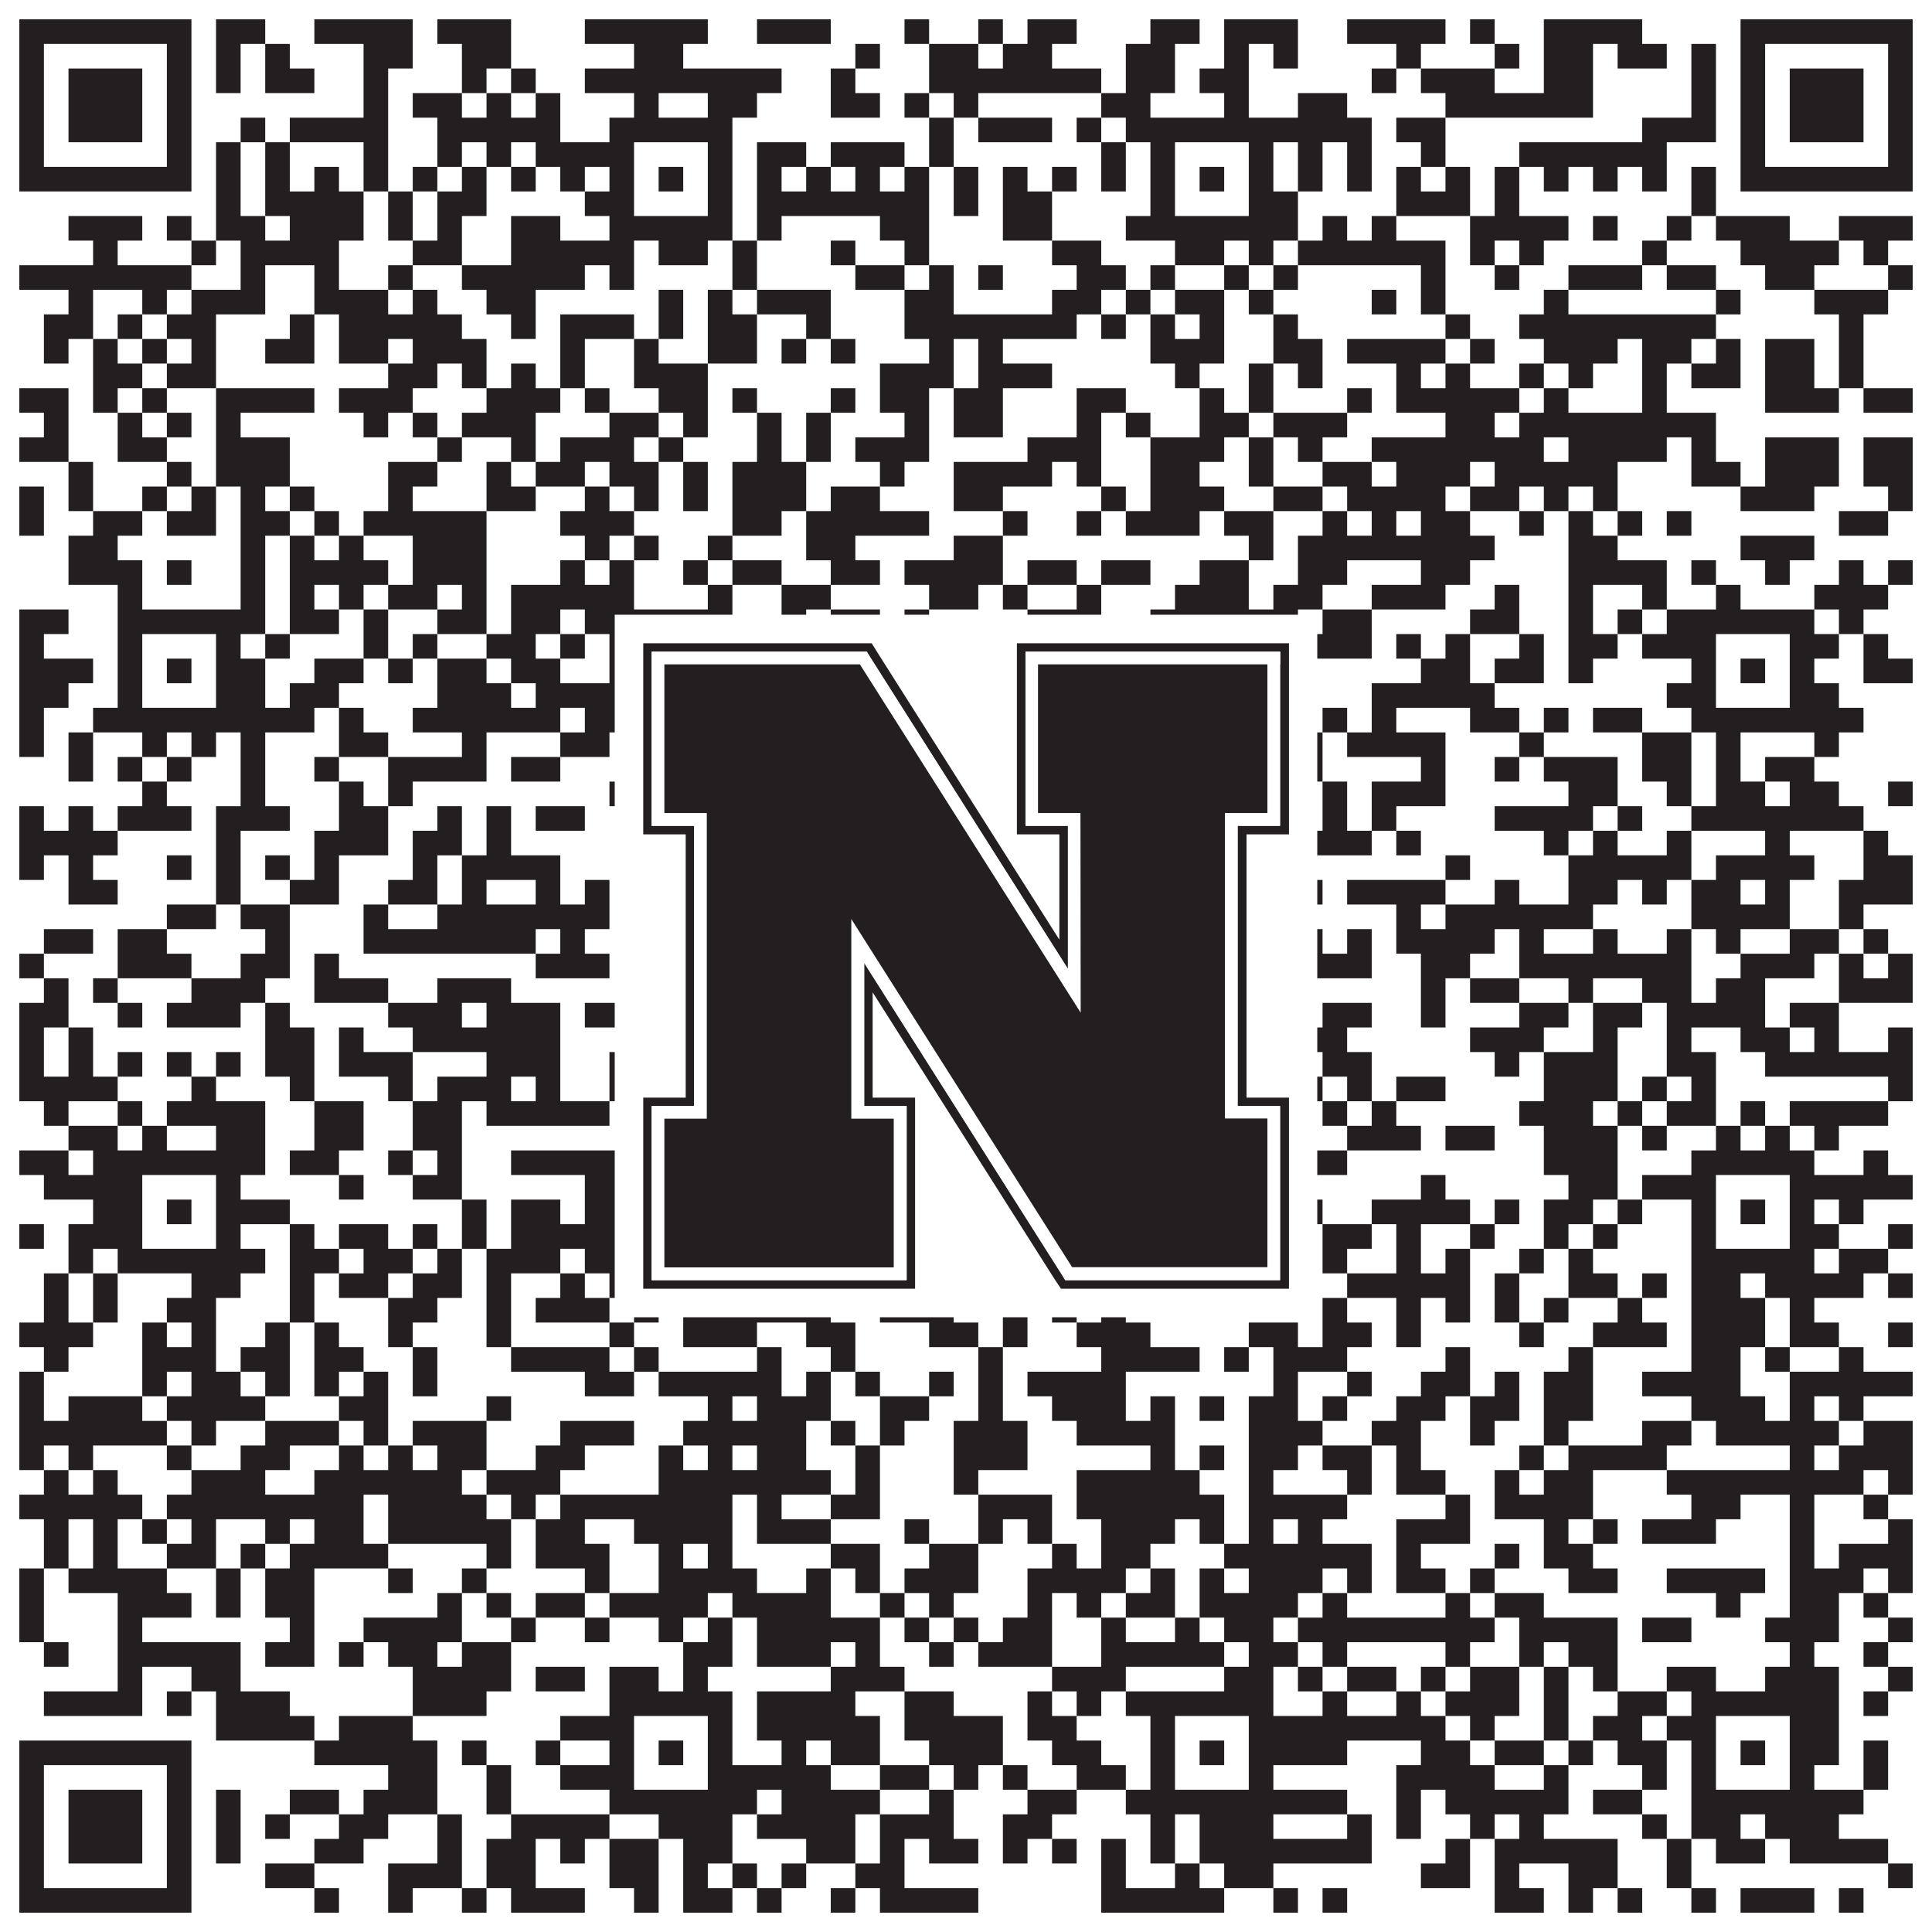
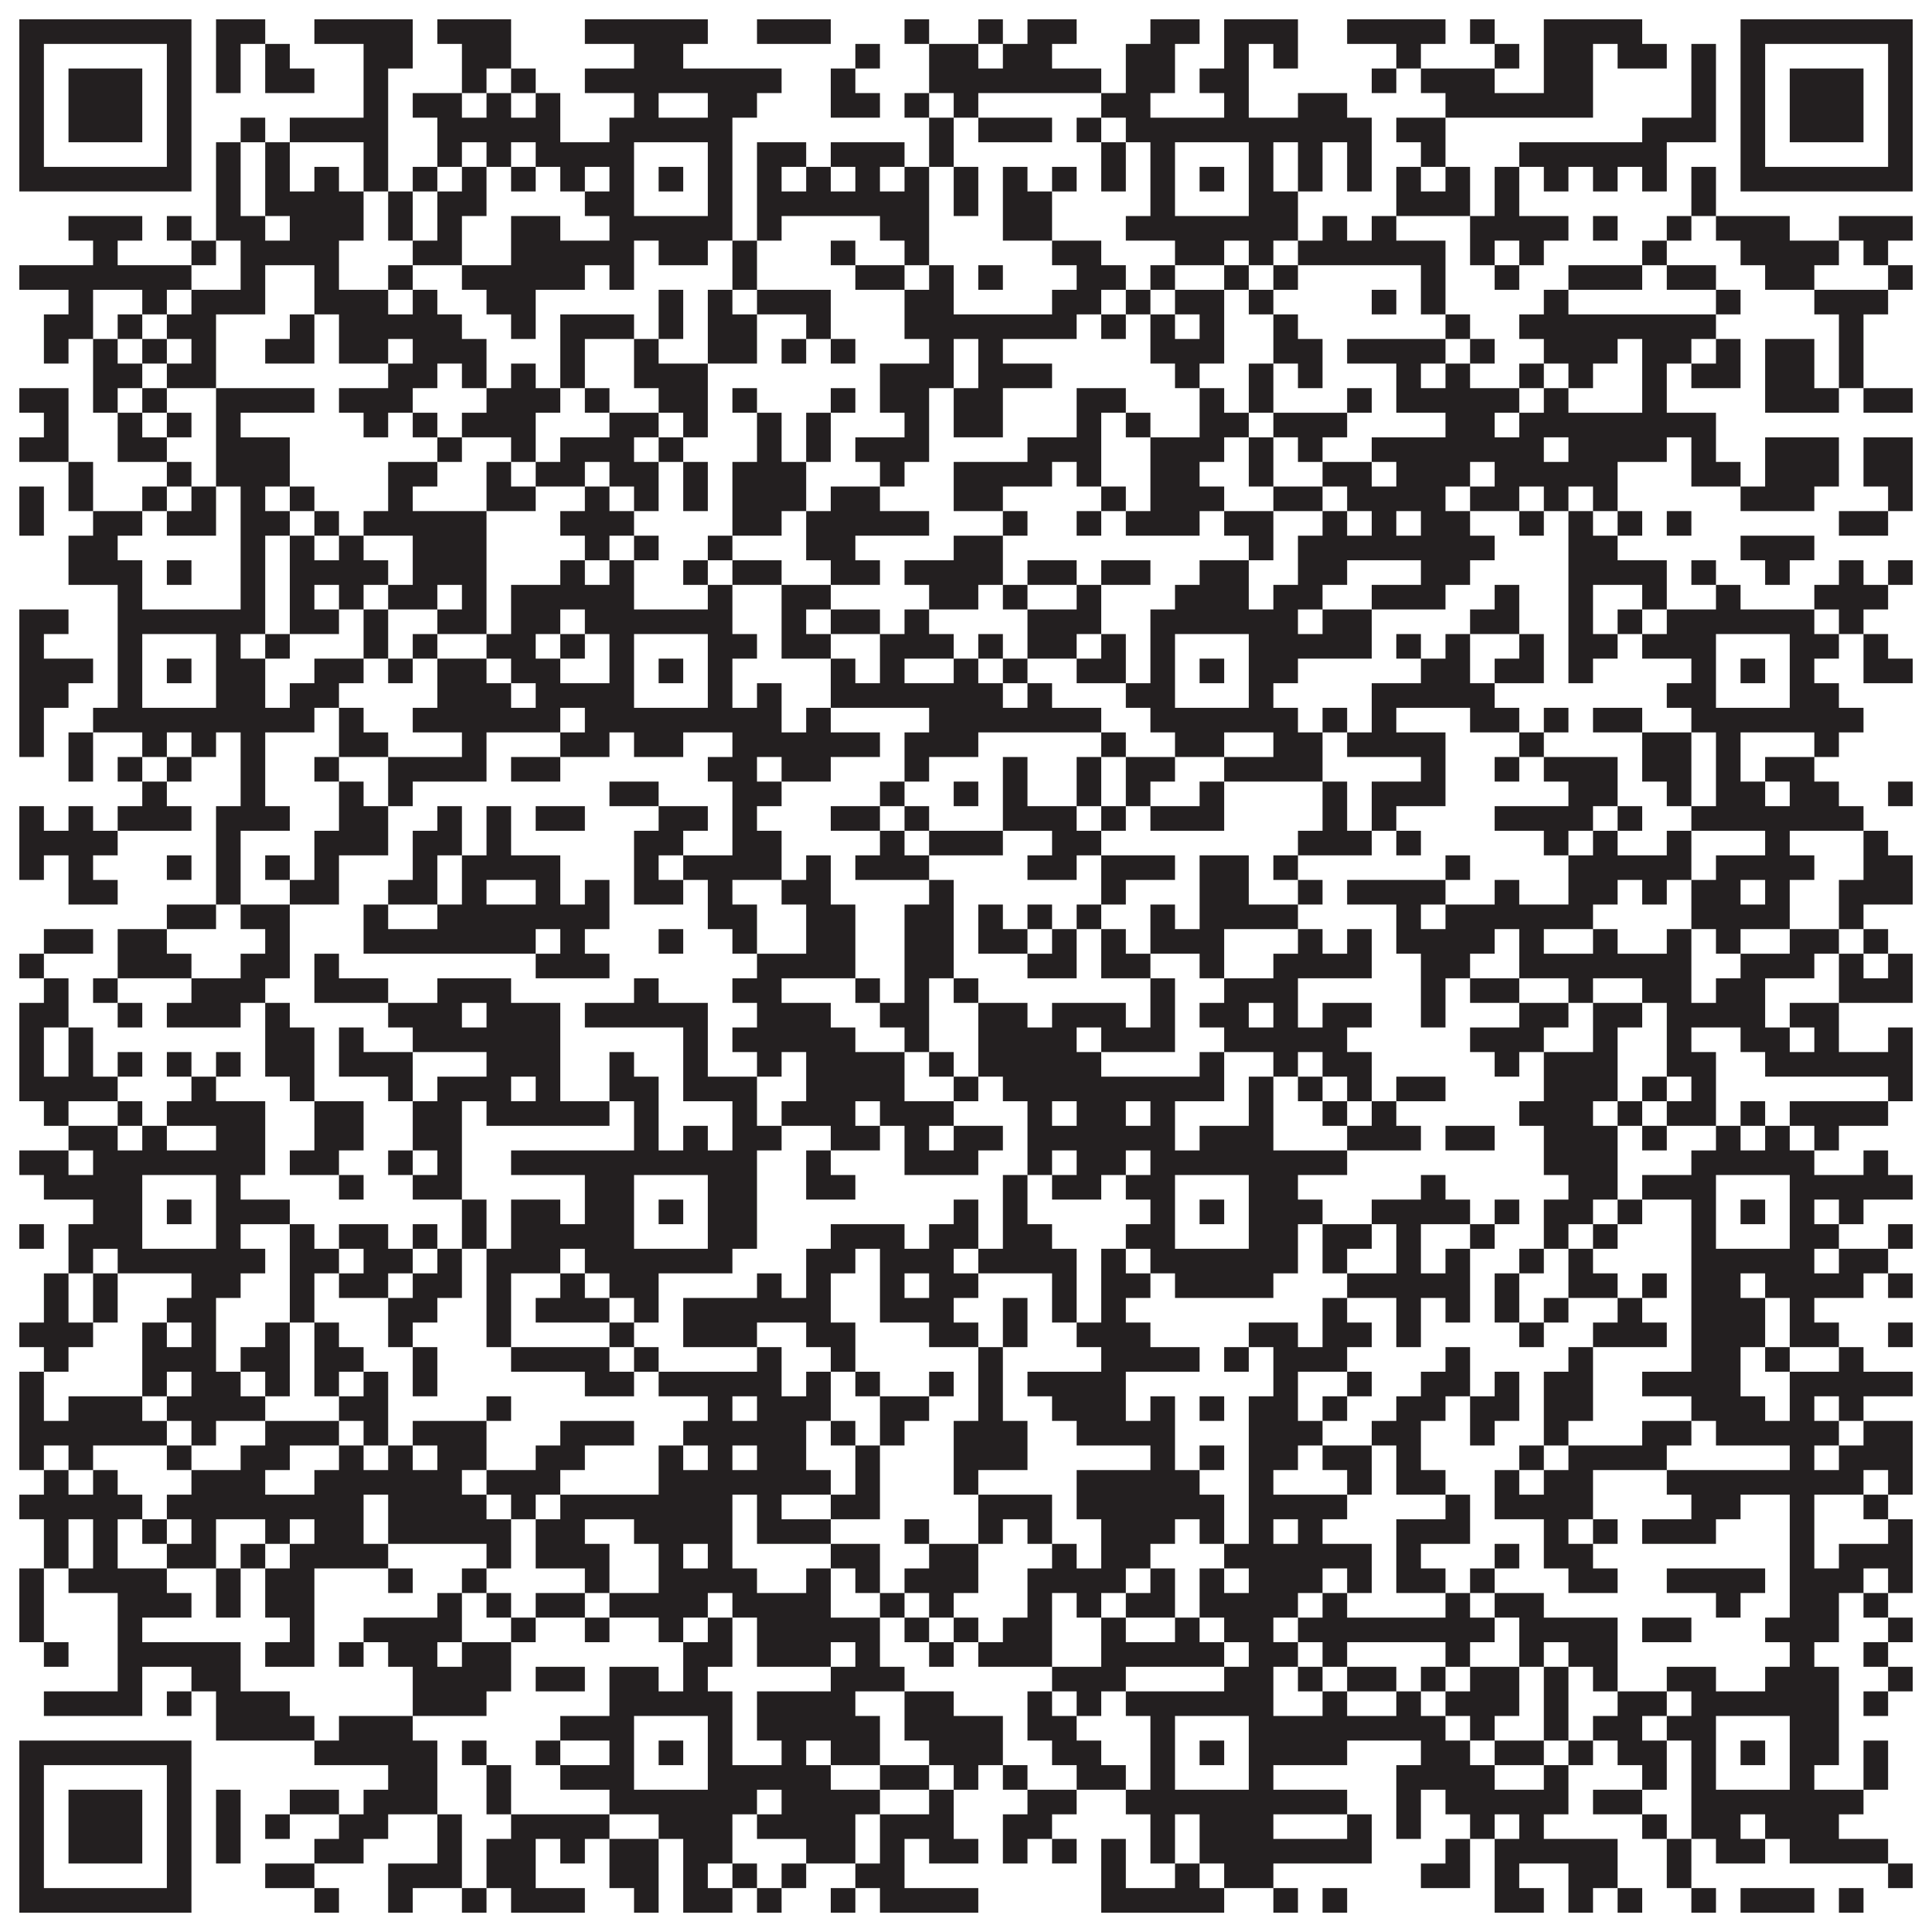
<svg xmlns="http://www.w3.org/2000/svg" version="1.1" width="1100px" height="1100px" viewBox="0 0 1100 1100">
-   <rect x="0" y="0" width="1100" height="1100" fill="#ffffff" fill-opacity="1" />
  <path fill="#231f20" fill-opacity="1" d="M11,11L109,11L109,25L11,25ZM123,11L151,11L151,25L123,25ZM179,11L235,11L235,25L179,25ZM249,11L291,11L291,25L249,25ZM333,11L403,11L403,25L333,25ZM431,11L473,11L473,25L431,25ZM515,11L529,11L529,25L515,25ZM557,11L571,11L571,25L557,25ZM585,11L613,11L613,25L585,25ZM655,11L683,11L683,25L655,25ZM697,11L739,11L739,25L697,25ZM767,11L823,11L823,25L767,25ZM837,11L851,11L851,25L837,25ZM879,11L935,11L935,25L879,25ZM991,11L1089,11L1089,25L991,25ZM11,25L25,25L25,39L11,39ZM95,25L109,25L109,39L95,39ZM123,25L137,25L137,39L123,39ZM151,25L165,25L165,39L151,39ZM207,25L235,25L235,39L207,39ZM263,25L291,25L291,39L263,39ZM361,25L389,25L389,39L361,39ZM487,25L501,25L501,39L487,39ZM529,25L557,25L557,39L529,39ZM571,25L599,25L599,39L571,39ZM641,25L669,25L669,39L641,39ZM697,25L711,25L711,39L697,39ZM725,25L739,25L739,39L725,39ZM795,25L809,25L809,39L795,39ZM851,25L865,25L865,39L851,39ZM879,25L907,25L907,39L879,39ZM921,25L949,25L949,39L921,39ZM963,25L977,25L977,39L963,39ZM991,25L1005,25L1005,39L991,39ZM1075,25L1089,25L1089,39L1075,39ZM11,39L25,39L25,53L11,53ZM39,39L81,39L81,53L39,53ZM95,39L109,39L109,53L95,53ZM123,39L137,39L137,53L123,53ZM151,39L179,39L179,53L151,53ZM207,39L221,39L221,53L207,53ZM263,39L277,39L277,53L263,53ZM291,39L305,39L305,53L291,53ZM333,39L445,39L445,53L333,53ZM473,39L487,39L487,53L473,53ZM529,39L627,39L627,53L529,53ZM641,39L669,39L669,53L641,53ZM683,39L711,39L711,53L683,53ZM781,39L795,39L795,53L781,53ZM809,39L851,39L851,53L809,53ZM879,39L907,39L907,53L879,53ZM963,39L977,39L977,53L963,53ZM991,39L1005,39L1005,53L991,53ZM1019,39L1061,39L1061,53L1019,53ZM1075,39L1089,39L1089,53L1075,53ZM11,53L25,53L25,67L11,67ZM39,53L81,53L81,67L39,67ZM95,53L109,53L109,67L95,67ZM207,53L221,53L221,67L207,67ZM235,53L263,53L263,67L235,67ZM277,53L291,53L291,67L277,67ZM305,53L319,53L319,67L305,67ZM361,53L375,53L375,67L361,67ZM403,53L431,53L431,67L403,67ZM473,53L501,53L501,67L473,67ZM515,53L529,53L529,67L515,67ZM543,53L557,53L557,67L543,67ZM627,53L655,53L655,67L627,67ZM697,53L711,53L711,67L697,67ZM739,53L767,53L767,67L739,67ZM823,53L907,53L907,67L823,67ZM963,53L977,53L977,67L963,67ZM991,53L1005,53L1005,67L991,67ZM1019,53L1061,53L1061,67L1019,67ZM1075,53L1089,53L1089,67L1075,67ZM11,67L25,67L25,81L11,81ZM39,67L81,67L81,81L39,81ZM95,67L109,67L109,81L95,81ZM137,67L151,67L151,81L137,81ZM165,67L221,67L221,81L165,81ZM249,67L319,67L319,81L249,81ZM347,67L417,67L417,81L347,81ZM529,67L543,67L543,81L529,81ZM557,67L599,67L599,81L557,81ZM613,67L627,67L627,81L613,81ZM641,67L781,67L781,81L641,81ZM795,67L823,67L823,81L795,81ZM935,67L977,67L977,81L935,81ZM991,67L1005,67L1005,81L991,81ZM1019,67L1061,67L1061,81L1019,81ZM1075,67L1089,67L1089,81L1075,81ZM11,81L25,81L25,95L11,95ZM95,81L109,81L109,95L95,95ZM123,81L137,81L137,95L123,95ZM151,81L165,81L165,95L151,95ZM207,81L221,81L221,95L207,95ZM249,81L263,81L263,95L249,95ZM277,81L291,81L291,95L277,95ZM305,81L361,81L361,95L305,95ZM403,81L417,81L417,95L403,95ZM431,81L459,81L459,95L431,95ZM473,81L515,81L515,95L473,95ZM529,81L543,81L543,95L529,95ZM627,81L641,81L641,95L627,95ZM655,81L669,81L669,95L655,95ZM711,81L725,81L725,95L711,95ZM739,81L753,81L753,95L739,95ZM767,81L781,81L781,95L767,95ZM809,81L823,81L823,95L809,95ZM865,81L949,81L949,95L865,95ZM991,81L1005,81L1005,95L991,95ZM1075,81L1089,81L1089,95L1075,95ZM11,95L109,95L109,109L11,109ZM123,95L137,95L137,109L123,109ZM151,95L165,95L165,109L151,109ZM179,95L193,95L193,109L179,109ZM207,95L221,95L221,109L207,109ZM235,95L249,95L249,109L235,109ZM263,95L277,95L277,109L263,109ZM291,95L305,95L305,109L291,109ZM319,95L333,95L333,109L319,109ZM347,95L361,95L361,109L347,109ZM375,95L389,95L389,109L375,109ZM403,95L417,95L417,109L403,109ZM431,95L445,95L445,109L431,109ZM459,95L473,95L473,109L459,109ZM487,95L501,95L501,109L487,109ZM515,95L529,95L529,109L515,109ZM543,95L557,95L557,109L543,109ZM571,95L585,95L585,109L571,109ZM599,95L613,95L613,109L599,109ZM627,95L641,95L641,109L627,109ZM655,95L669,95L669,109L655,109ZM683,95L697,95L697,109L683,109ZM711,95L725,95L725,109L711,109ZM739,95L753,95L753,109L739,109ZM767,95L781,95L781,109L767,109ZM795,95L809,95L809,109L795,109ZM823,95L837,95L837,109L823,109ZM851,95L865,95L865,109L851,109ZM879,95L893,95L893,109L879,109ZM907,95L921,95L921,109L907,109ZM935,95L949,95L949,109L935,109ZM963,95L977,95L977,109L963,109ZM991,95L1089,95L1089,109L991,109ZM123,109L137,109L137,123L123,123ZM151,109L207,109L207,123L151,123ZM221,109L235,109L235,123L221,123ZM249,109L277,109L277,123L249,123ZM333,109L361,109L361,123L333,123ZM403,109L417,109L417,123L403,123ZM431,109L529,109L529,123L431,123ZM543,109L557,109L557,123L543,123ZM571,109L599,109L599,123L571,123ZM655,109L669,109L669,123L655,123ZM711,109L739,109L739,123L711,123ZM795,109L837,109L837,123L795,123ZM851,109L865,109L865,123L851,123ZM963,109L977,109L977,123L963,123ZM39,123L81,123L81,137L39,137ZM95,123L109,123L109,137L95,137ZM123,123L151,123L151,137L123,137ZM165,123L207,123L207,137L165,137ZM221,123L235,123L235,137L221,137ZM249,123L263,123L263,137L249,137ZM291,123L319,123L319,137L291,137ZM347,123L417,123L417,137L347,137ZM431,123L445,123L445,137L431,137ZM501,123L529,123L529,137L501,137ZM571,123L599,123L599,137L571,137ZM641,123L739,123L739,137L641,137ZM753,123L767,123L767,137L753,137ZM781,123L795,123L795,137L781,137ZM837,123L893,123L893,137L837,137ZM907,123L921,123L921,137L907,137ZM949,123L963,123L963,137L949,137ZM977,123L1019,123L1019,137L977,137ZM1047,123L1089,123L1089,137L1047,137ZM53,137L67,137L67,151L53,151ZM109,137L123,137L123,151L109,151ZM137,137L193,137L193,151L137,151ZM235,137L263,137L263,151L235,151ZM291,137L361,137L361,151L291,151ZM375,137L403,137L403,151L375,151ZM417,137L431,137L431,151L417,151ZM473,137L487,137L487,151L473,151ZM515,137L529,137L529,151L515,151ZM599,137L627,137L627,151L599,151ZM669,137L697,137L697,151L669,151ZM711,137L725,137L725,151L711,151ZM739,137L823,137L823,151L739,151ZM837,137L851,137L851,151L837,151ZM865,137L879,137L879,151L865,151ZM935,137L949,137L949,151L935,151ZM991,137L1047,137L1047,151L991,151ZM1061,137L1075,137L1075,151L1061,151ZM11,151L109,151L109,165L11,165ZM137,151L151,151L151,165L137,165ZM179,151L193,151L193,165L179,165ZM221,151L235,151L235,165L221,165ZM263,151L333,151L333,165L263,165ZM347,151L361,151L361,165L347,165ZM417,151L431,151L431,165L417,165ZM487,151L515,151L515,165L487,165ZM529,151L543,151L543,165L529,165ZM557,151L571,151L571,165L557,165ZM613,151L641,151L641,165L613,165ZM655,151L669,151L669,165L655,165ZM697,151L711,151L711,165L697,165ZM725,151L739,151L739,165L725,165ZM809,151L823,151L823,165L809,165ZM851,151L865,151L865,165L851,165ZM893,151L935,151L935,165L893,165ZM949,151L977,151L977,165L949,165ZM1005,151L1033,151L1033,165L1005,165ZM1075,151L1089,151L1089,165L1075,165ZM39,165L53,165L53,179L39,179ZM81,165L95,165L95,179L81,179ZM109,165L151,165L151,179L109,179ZM179,165L221,165L221,179L179,179ZM235,165L249,165L249,179L235,179ZM277,165L305,165L305,179L277,179ZM375,165L389,165L389,179L375,179ZM403,165L417,165L417,179L403,179ZM431,165L473,165L473,179L431,179ZM515,165L543,165L543,179L515,179ZM599,165L627,165L627,179L599,179ZM641,165L655,165L655,179L641,179ZM669,165L697,165L697,179L669,179ZM711,165L725,165L725,179L711,179ZM781,165L795,165L795,179L781,179ZM809,165L823,165L823,179L809,179ZM879,165L893,165L893,179L879,179ZM977,165L991,165L991,179L977,179ZM1033,165L1075,165L1075,179L1033,179ZM25,179L53,179L53,193L25,193ZM67,179L81,179L81,193L67,193ZM95,179L123,179L123,193L95,193ZM165,179L179,179L179,193L165,193ZM193,179L263,179L263,193L193,193ZM291,179L305,179L305,193L291,193ZM319,179L361,179L361,193L319,193ZM375,179L389,179L389,193L375,193ZM403,179L431,179L431,193L403,193ZM459,179L473,179L473,193L459,193ZM515,179L613,179L613,193L515,193ZM627,179L641,179L641,193L627,193ZM655,179L669,179L669,193L655,193ZM683,179L697,179L697,193L683,193ZM725,179L739,179L739,193L725,193ZM823,179L837,179L837,193L823,193ZM865,179L977,179L977,193L865,193ZM1047,179L1061,179L1061,193L1047,193ZM25,193L39,193L39,207L25,207ZM53,193L67,193L67,207L53,207ZM81,193L95,193L95,207L81,207ZM109,193L123,193L123,207L109,207ZM151,193L179,193L179,207L151,207ZM193,193L221,193L221,207L193,207ZM235,193L277,193L277,207L235,207ZM319,193L333,193L333,207L319,207ZM361,193L375,193L375,207L361,207ZM403,193L431,193L431,207L403,207ZM445,193L459,193L459,207L445,207ZM473,193L487,193L487,207L473,207ZM529,193L543,193L543,207L529,207ZM557,193L571,193L571,207L557,207ZM655,193L697,193L697,207L655,207ZM725,193L753,193L753,207L725,207ZM767,193L823,193L823,207L767,207ZM837,193L851,193L851,207L837,207ZM879,193L921,193L921,207L879,207ZM935,193L963,193L963,207L935,207ZM977,193L991,193L991,207L977,207ZM1005,193L1033,193L1033,207L1005,207ZM1047,193L1061,193L1061,207L1047,207ZM53,207L81,207L81,221L53,221ZM95,207L123,207L123,221L95,221ZM221,207L249,207L249,221L221,221ZM263,207L277,207L277,221L263,221ZM291,207L305,207L305,221L291,221ZM319,207L333,207L333,221L319,221ZM361,207L403,207L403,221L361,221ZM501,207L543,207L543,221L501,221ZM557,207L599,207L599,221L557,221ZM669,207L683,207L683,221L669,221ZM711,207L725,207L725,221L711,221ZM739,207L753,207L753,221L739,221ZM795,207L809,207L809,221L795,221ZM823,207L837,207L837,221L823,221ZM865,207L879,207L879,221L865,221ZM893,207L907,207L907,221L893,221ZM935,207L949,207L949,221L935,221ZM963,207L991,207L991,221L963,221ZM1005,207L1033,207L1033,221L1005,221ZM1047,207L1061,207L1061,221L1047,221ZM11,221L39,221L39,235L11,235ZM53,221L67,221L67,235L53,235ZM81,221L95,221L95,235L81,235ZM123,221L179,221L179,235L123,235ZM193,221L235,221L235,235L193,235ZM277,221L319,221L319,235L277,235ZM333,221L347,221L347,235L333,235ZM375,221L403,221L403,235L375,235ZM417,221L431,221L431,235L417,235ZM473,221L487,221L487,235L473,235ZM501,221L529,221L529,235L501,235ZM543,221L571,221L571,235L543,235ZM613,221L641,221L641,235L613,235ZM683,221L697,221L697,235L683,235ZM711,221L725,221L725,235L711,235ZM767,221L781,221L781,235L767,235ZM795,221L865,221L865,235L795,235ZM879,221L893,221L893,235L879,235ZM935,221L949,221L949,235L935,235ZM1005,221L1047,221L1047,235L1005,235ZM1061,221L1089,221L1089,235L1061,235ZM25,235L39,235L39,249L25,249ZM67,235L81,235L81,249L67,249ZM95,235L109,235L109,249L95,249ZM123,235L137,235L137,249L123,249ZM207,235L221,235L221,249L207,249ZM235,235L249,235L249,249L235,249ZM263,235L305,235L305,249L263,249ZM347,235L375,235L375,249L347,249ZM389,235L403,235L403,249L389,249ZM431,235L445,235L445,249L431,249ZM459,235L473,235L473,249L459,249ZM515,235L529,235L529,249L515,249ZM543,235L571,235L571,249L543,249ZM613,235L627,235L627,249L613,249ZM641,235L655,235L655,249L641,249ZM683,235L711,235L711,249L683,249ZM725,235L767,235L767,249L725,249ZM823,235L851,235L851,249L823,249ZM865,235L977,235L977,249L865,249ZM11,249L39,249L39,263L11,263ZM67,249L95,249L95,263L67,263ZM123,249L165,249L165,263L123,263ZM249,249L263,249L263,263L249,263ZM291,249L305,249L305,263L291,263ZM319,249L361,249L361,263L319,263ZM375,249L389,249L389,263L375,263ZM431,249L445,249L445,263L431,263ZM459,249L473,249L473,263L459,263ZM487,249L529,249L529,263L487,263ZM585,249L627,249L627,263L585,263ZM655,249L697,249L697,263L655,263ZM711,249L725,249L725,263L711,263ZM739,249L753,249L753,263L739,263ZM781,249L879,249L879,263L781,263ZM893,249L949,249L949,263L893,263ZM963,249L977,249L977,263L963,263ZM1005,249L1047,249L1047,263L1005,263ZM1061,249L1089,249L1089,263L1061,263ZM39,263L53,263L53,277L39,277ZM95,263L109,263L109,277L95,277ZM123,263L165,263L165,277L123,277ZM221,263L249,263L249,277L221,277ZM277,263L291,263L291,277L277,277ZM305,263L333,263L333,277L305,277ZM347,263L375,263L375,277L347,277ZM389,263L403,263L403,277L389,277ZM417,263L459,263L459,277L417,277ZM501,263L515,263L515,277L501,277ZM543,263L599,263L599,277L543,277ZM613,263L627,263L627,277L613,277ZM655,263L683,263L683,277L655,277ZM711,263L725,263L725,277L711,277ZM753,263L781,263L781,277L753,277ZM795,263L837,263L837,277L795,277ZM851,263L921,263L921,277L851,277ZM963,263L991,263L991,277L963,277ZM1005,263L1047,263L1047,277L1005,277ZM1061,263L1089,263L1089,277L1061,277ZM11,277L25,277L25,291L11,291ZM39,277L53,277L53,291L39,291ZM81,277L95,277L95,291L81,291ZM109,277L123,277L123,291L109,291ZM137,277L151,277L151,291L137,291ZM165,277L179,277L179,291L165,291ZM221,277L235,277L235,291L221,291ZM277,277L305,277L305,291L277,291ZM333,277L347,277L347,291L333,291ZM361,277L375,277L375,291L361,291ZM389,277L403,277L403,291L389,291ZM417,277L459,277L459,291L417,291ZM473,277L501,277L501,291L473,291ZM543,277L571,277L571,291L543,291ZM627,277L641,277L641,291L627,291ZM655,277L697,277L697,291L655,291ZM725,277L753,277L753,291L725,291ZM767,277L823,277L823,291L767,291ZM837,277L865,277L865,291L837,291ZM879,277L893,277L893,291L879,291ZM907,277L921,277L921,291L907,291ZM991,277L1033,277L1033,291L991,291ZM1075,277L1089,277L1089,291L1075,291ZM11,291L25,291L25,305L11,305ZM53,291L81,291L81,305L53,305ZM95,291L123,291L123,305L95,305ZM137,291L165,291L165,305L137,305ZM179,291L193,291L193,305L179,305ZM207,291L277,291L277,305L207,305ZM319,291L361,291L361,305L319,305ZM417,291L445,291L445,305L417,305ZM459,291L529,291L529,305L459,305ZM571,291L585,291L585,305L571,305ZM613,291L627,291L627,305L613,305ZM641,291L683,291L683,305L641,305ZM697,291L725,291L725,305L697,305ZM753,291L767,291L767,305L753,305ZM781,291L795,291L795,305L781,305ZM809,291L837,291L837,305L809,305ZM865,291L879,291L879,305L865,305ZM893,291L907,291L907,305L893,305ZM921,291L935,291L935,305L921,305ZM949,291L963,291L963,305L949,305ZM1047,291L1075,291L1075,305L1047,305ZM39,305L67,305L67,319L39,319ZM137,305L151,305L151,319L137,319ZM165,305L179,305L179,319L165,319ZM193,305L207,305L207,319L193,319ZM235,305L277,305L277,319L235,319ZM333,305L347,305L347,319L333,319ZM361,305L375,305L375,319L361,319ZM403,305L417,305L417,319L403,319ZM459,305L487,305L487,319L459,319ZM543,305L571,305L571,319L543,319ZM711,305L725,305L725,319L711,319ZM739,305L851,305L851,319L739,319ZM893,305L921,305L921,319L893,319ZM991,305L1033,305L1033,319L991,319ZM39,319L81,319L81,333L39,333ZM95,319L109,319L109,333L95,333ZM137,319L151,319L151,333L137,333ZM165,319L221,319L221,333L165,333ZM235,319L277,319L277,333L235,333ZM319,319L333,319L333,333L319,333ZM347,319L361,319L361,333L347,333ZM389,319L403,319L403,333L389,333ZM417,319L445,319L445,333L417,333ZM473,319L501,319L501,333L473,333ZM515,319L571,319L571,333L515,333ZM585,319L613,319L613,333L585,333ZM627,319L655,319L655,333L627,333ZM683,319L711,319L711,333L683,333ZM739,319L767,319L767,333L739,333ZM809,319L837,319L837,333L809,333ZM893,319L949,319L949,333L893,333ZM963,319L977,319L977,333L963,333ZM1005,319L1019,319L1019,333L1005,333ZM1047,319L1061,319L1061,333L1047,333ZM1075,319L1089,319L1089,333L1075,333ZM67,333L81,333L81,347L67,347ZM137,333L151,333L151,347L137,347ZM165,333L179,333L179,347L165,347ZM193,333L207,333L207,347L193,347ZM221,333L249,333L249,347L221,347ZM263,333L277,333L277,347L263,347ZM291,333L361,333L361,347L291,347ZM403,333L417,333L417,347L403,347ZM445,333L473,333L473,347L445,347ZM529,333L557,333L557,347L529,347ZM571,333L585,333L585,347L571,347ZM613,333L627,333L627,347L613,347ZM669,333L711,333L711,347L669,347ZM725,333L753,333L753,347L725,347ZM781,333L823,333L823,347L781,347ZM851,333L865,333L865,347L851,347ZM893,333L907,333L907,347L893,347ZM935,333L949,333L949,347L935,347ZM977,333L991,333L991,347L977,347ZM1033,333L1075,333L1075,347L1033,347ZM11,347L39,347L39,361L11,361ZM67,347L151,347L151,361L67,361ZM165,347L193,347L193,361L165,361ZM207,347L221,347L221,361L207,361ZM249,347L277,347L277,361L249,361ZM291,347L319,347L319,361L291,361ZM333,347L417,347L417,361L333,361ZM445,347L459,347L459,361L445,361ZM473,347L501,347L501,361L473,361ZM515,347L529,347L529,361L515,361ZM585,347L627,347L627,361L585,361ZM655,347L739,347L739,361L655,361ZM753,347L781,347L781,361L753,361ZM837,347L865,347L865,361L837,361ZM893,347L907,347L907,361L893,361ZM921,347L935,347L935,361L921,361ZM949,347L1033,347L1033,361L949,361ZM1047,347L1061,347L1061,361L1047,361ZM11,361L25,361L25,375L11,375ZM67,361L81,361L81,375L67,375ZM123,361L137,361L137,375L123,375ZM151,361L165,361L165,375L151,375ZM207,361L221,361L221,375L207,375ZM235,361L249,361L249,375L235,375ZM277,361L305,361L305,375L277,375ZM319,361L333,361L333,375L319,375ZM347,361L361,361L361,375L347,375ZM403,361L431,361L431,375L403,375ZM445,361L473,361L473,375L445,375ZM501,361L543,361L543,375L501,375ZM557,361L571,361L571,375L557,375ZM585,361L613,361L613,375L585,375ZM627,361L641,361L641,375L627,375ZM655,361L669,361L669,375L655,375ZM711,361L781,361L781,375L711,375ZM795,361L809,361L809,375L795,375ZM823,361L837,361L837,375L823,375ZM865,361L879,361L879,375L865,375ZM893,361L921,361L921,375L893,375ZM935,361L977,361L977,375L935,375ZM1019,361L1047,361L1047,375L1019,375ZM1061,361L1075,361L1075,375L1061,375ZM11,375L53,375L53,389L11,389ZM67,375L81,375L81,389L67,389ZM95,375L109,375L109,389L95,389ZM123,375L151,375L151,389L123,389ZM179,375L207,375L207,389L179,389ZM221,375L235,375L235,389L221,389ZM249,375L277,375L277,389L249,389ZM291,375L319,375L319,389L291,389ZM347,375L361,375L361,389L347,389ZM375,375L389,375L389,389L375,389ZM403,375L417,375L417,389L403,389ZM473,375L487,375L487,389L473,389ZM501,375L515,375L515,389L501,389ZM543,375L557,375L557,389L543,389ZM571,375L585,375L585,389L571,389ZM613,375L641,375L641,389L613,389ZM655,375L669,375L669,389L655,389ZM683,375L697,375L697,389L683,389ZM711,375L739,375L739,389L711,389ZM809,375L837,375L837,389L809,389ZM851,375L879,375L879,389L851,389ZM893,375L907,375L907,389L893,389ZM963,375L977,375L977,389L963,389ZM991,375L1005,375L1005,389L991,389ZM1019,375L1033,375L1033,389L1019,389ZM1061,375L1089,375L1089,389L1061,389ZM11,389L39,389L39,403L11,403ZM67,389L81,389L81,403L67,403ZM123,389L151,389L151,403L123,403ZM165,389L193,389L193,403L165,403ZM249,389L291,389L291,403L249,403ZM305,389L361,389L361,403L305,403ZM403,389L417,389L417,403L403,403ZM431,389L445,389L445,403L431,403ZM473,389L571,389L571,403L473,403ZM585,389L599,389L599,403L585,403ZM641,389L669,389L669,403L641,403ZM711,389L725,389L725,403L711,403ZM781,389L851,389L851,403L781,403ZM949,389L977,389L977,403L949,403ZM1019,389L1047,389L1047,403L1019,403ZM11,403L25,403L25,417L11,417ZM53,403L179,403L179,417L53,417ZM193,403L207,403L207,417L193,417ZM235,403L319,403L319,417L235,417ZM333,403L445,403L445,417L333,417ZM459,403L473,403L473,417L459,417ZM529,403L627,403L627,417L529,417ZM655,403L739,403L739,417L655,417ZM753,403L767,403L767,417L753,417ZM781,403L795,403L795,417L781,417ZM837,403L865,403L865,417L837,417ZM879,403L893,403L893,417L879,417ZM907,403L935,403L935,417L907,417ZM963,403L1061,403L1061,417L963,417ZM11,417L25,417L25,431L11,431ZM39,417L53,417L53,431L39,431ZM81,417L95,417L95,431L81,431ZM109,417L123,417L123,431L109,431ZM137,417L151,417L151,431L137,431ZM193,417L221,417L221,431L193,431ZM263,417L277,417L277,431L263,431ZM319,417L347,417L347,431L319,431ZM361,417L389,417L389,431L361,431ZM417,417L501,417L501,431L417,431ZM515,417L557,417L557,431L515,431ZM627,417L641,417L641,431L627,431ZM669,417L697,417L697,431L669,431ZM725,417L753,417L753,431L725,431ZM767,417L823,417L823,431L767,431ZM865,417L879,417L879,431L865,431ZM935,417L963,417L963,431L935,431ZM977,417L991,417L991,431L977,431ZM1033,417L1047,417L1047,431L1033,431ZM39,431L53,431L53,445L39,445ZM67,431L81,431L81,445L67,445ZM95,431L109,431L109,445L95,445ZM137,431L151,431L151,445L137,445ZM179,431L193,431L193,445L179,445ZM221,431L277,431L277,445L221,445ZM291,431L319,431L319,445L291,445ZM403,431L431,431L431,445L403,445ZM445,431L473,431L473,445L445,445ZM515,431L529,431L529,445L515,445ZM571,431L585,431L585,445L571,445ZM613,431L627,431L627,445L613,445ZM641,431L669,431L669,445L641,445ZM697,431L753,431L753,445L697,445ZM809,431L823,431L823,445L809,445ZM851,431L865,431L865,445L851,445ZM879,431L921,431L921,445L879,445ZM935,431L963,431L963,445L935,445ZM977,431L991,431L991,445L977,445ZM1005,431L1033,431L1033,445L1005,445ZM81,445L95,445L95,459L81,459ZM137,445L151,445L151,459L137,459ZM193,445L207,445L207,459L193,459ZM221,445L235,445L235,459L221,459ZM347,445L375,445L375,459L347,459ZM417,445L445,445L445,459L417,459ZM501,445L515,445L515,459L501,459ZM543,445L557,445L557,459L543,459ZM571,445L585,445L585,459L571,459ZM613,445L627,445L627,459L613,459ZM641,445L655,445L655,459L641,459ZM683,445L697,445L697,459L683,459ZM753,445L767,445L767,459L753,459ZM781,445L823,445L823,459L781,459ZM893,445L921,445L921,459L893,459ZM949,445L963,445L963,459L949,459ZM977,445L1005,445L1005,459L977,459ZM1019,445L1047,445L1047,459L1019,459ZM1075,445L1089,445L1089,459L1075,459ZM11,459L25,459L25,473L11,473ZM39,459L53,459L53,473L39,473ZM67,459L109,459L109,473L67,473ZM123,459L165,459L165,473L123,473ZM193,459L221,459L221,473L193,473ZM249,459L263,459L263,473L249,473ZM277,459L291,459L291,473L277,473ZM305,459L333,459L333,473L305,473ZM375,459L403,459L403,473L375,473ZM417,459L431,459L431,473L417,473ZM473,459L501,459L501,473L473,473ZM515,459L529,459L529,473L515,473ZM571,459L613,459L613,473L571,473ZM627,459L641,459L641,473L627,473ZM655,459L697,459L697,473L655,473ZM753,459L767,459L767,473L753,473ZM781,459L795,459L795,473L781,473ZM851,459L907,459L907,473L851,473ZM921,459L935,459L935,473L921,473ZM963,459L1061,459L1061,473L963,473ZM11,473L67,473L67,487L11,487ZM123,473L137,473L137,487L123,487ZM179,473L221,473L221,487L179,487ZM235,473L263,473L263,487L235,487ZM277,473L291,473L291,487L277,487ZM361,473L389,473L389,487L361,487ZM417,473L445,473L445,487L417,487ZM501,473L515,473L515,487L501,487ZM529,473L571,473L571,487L529,487ZM599,473L627,473L627,487L599,487ZM739,473L781,473L781,487L739,487ZM795,473L809,473L809,487L795,487ZM879,473L893,473L893,487L879,487ZM907,473L921,473L921,487L907,487ZM949,473L963,473L963,487L949,487ZM1005,473L1019,473L1019,487L1005,487ZM1061,473L1075,473L1075,487L1061,487ZM11,487L25,487L25,501L11,501ZM39,487L53,487L53,501L39,501ZM95,487L109,487L109,501L95,501ZM123,487L137,487L137,501L123,501ZM151,487L165,487L165,501L151,501ZM179,487L193,487L193,501L179,501ZM235,487L249,487L249,501L235,501ZM263,487L319,487L319,501L263,501ZM361,487L375,487L375,501L361,501ZM389,487L445,487L445,501L389,501ZM459,487L473,487L473,501L459,501ZM487,487L529,487L529,501L487,501ZM585,487L613,487L613,501L585,501ZM627,487L669,487L669,501L627,501ZM683,487L711,487L711,501L683,501ZM725,487L739,487L739,501L725,501ZM823,487L837,487L837,501L823,501ZM893,487L963,487L963,501L893,501ZM977,487L1033,487L1033,501L977,501ZM1061,487L1089,487L1089,501L1061,501ZM39,501L67,501L67,515L39,515ZM123,501L137,501L137,515L123,515ZM165,501L193,501L193,515L165,515ZM221,501L249,501L249,515L221,515ZM263,501L277,501L277,515L263,515ZM305,501L319,501L319,515L305,515ZM333,501L347,501L347,515L333,515ZM361,501L389,501L389,515L361,515ZM403,501L417,501L417,515L403,515ZM445,501L473,501L473,515L445,515ZM529,501L543,501L543,515L529,515ZM627,501L641,501L641,515L627,515ZM683,501L711,501L711,515L683,515ZM739,501L753,501L753,515L739,515ZM767,501L823,501L823,515L767,515ZM851,501L865,501L865,515L851,515ZM893,501L921,501L921,515L893,515ZM935,501L949,501L949,515L935,515ZM963,501L991,501L991,515L963,515ZM1005,501L1019,501L1019,515L1005,515ZM1047,501L1089,501L1089,515L1047,515ZM95,515L123,515L123,529L95,529ZM137,515L165,515L165,529L137,529ZM207,515L221,515L221,529L207,529ZM249,515L347,515L347,529L249,529ZM403,515L431,515L431,529L403,529ZM459,515L487,515L487,529L459,529ZM515,515L543,515L543,529L515,529ZM557,515L571,515L571,529L557,529ZM585,515L599,515L599,529L585,529ZM613,515L627,515L627,529L613,529ZM655,515L669,515L669,529L655,529ZM683,515L739,515L739,529L683,529ZM795,515L809,515L809,529L795,529ZM823,515L907,515L907,529L823,529ZM963,515L1019,515L1019,529L963,529ZM1047,515L1061,515L1061,529L1047,529ZM25,529L53,529L53,543L25,543ZM67,529L95,529L95,543L67,543ZM151,529L165,529L165,543L151,543ZM207,529L305,529L305,543L207,543ZM319,529L333,529L333,543L319,543ZM375,529L389,529L389,543L375,543ZM417,529L431,529L431,543L417,543ZM459,529L487,529L487,543L459,543ZM515,529L543,529L543,543L515,543ZM557,529L585,529L585,543L557,543ZM599,529L613,529L613,543L599,543ZM627,529L641,529L641,543L627,543ZM655,529L697,529L697,543L655,543ZM739,529L753,529L753,543L739,543ZM767,529L781,529L781,543L767,543ZM795,529L851,529L851,543L795,543ZM865,529L879,529L879,543L865,543ZM907,529L921,529L921,543L907,543ZM949,529L963,529L963,543L949,543ZM977,529L991,529L991,543L977,543ZM1019,529L1047,529L1047,543L1019,543ZM1061,529L1075,529L1075,543L1061,543ZM11,543L25,543L25,557L11,557ZM67,543L109,543L109,557L67,557ZM137,543L165,543L165,557L137,557ZM179,543L193,543L193,557L179,557ZM305,543L347,543L347,557L305,557ZM431,543L487,543L487,557L431,557ZM515,543L543,543L543,557L515,557ZM585,543L613,543L613,557L585,557ZM627,543L655,543L655,557L627,557ZM683,543L697,543L697,557L683,557ZM725,543L781,543L781,557L725,557ZM809,543L837,543L837,557L809,557ZM865,543L963,543L963,557L865,557ZM991,543L1033,543L1033,557L991,557ZM1047,543L1061,543L1061,557L1047,557ZM1075,543L1089,543L1089,557L1075,557ZM25,557L39,557L39,571L25,571ZM53,557L67,557L67,571L53,571ZM109,557L151,557L151,571L109,571ZM179,557L221,557L221,571L179,571ZM249,557L291,557L291,571L249,571ZM361,557L375,557L375,571L361,571ZM417,557L445,557L445,571L417,571ZM487,557L501,557L501,571L487,571ZM515,557L529,557L529,571L515,571ZM543,557L557,557L557,571L543,571ZM655,557L669,557L669,571L655,571ZM697,557L739,557L739,571L697,571ZM809,557L823,557L823,571L809,571ZM837,557L865,557L865,571L837,571ZM893,557L907,557L907,571L893,571ZM935,557L963,557L963,571L935,571ZM977,557L1005,557L1005,571L977,571ZM1047,557L1089,557L1089,571L1047,571ZM11,571L39,571L39,585L11,585ZM67,571L81,571L81,585L67,585ZM95,571L137,571L137,585L95,585ZM151,571L165,571L165,585L151,585ZM221,571L263,571L263,585L221,585ZM277,571L319,571L319,585L277,585ZM333,571L403,571L403,585L333,585ZM431,571L473,571L473,585L431,585ZM501,571L529,571L529,585L501,585ZM557,571L585,571L585,585L557,585ZM599,571L641,571L641,585L599,585ZM655,571L669,571L669,585L655,585ZM683,571L711,571L711,585L683,585ZM725,571L739,571L739,585L725,585ZM753,571L781,571L781,585L753,585ZM809,571L823,571L823,585L809,585ZM865,571L893,571L893,585L865,585ZM907,571L935,571L935,585L907,585ZM949,571L1005,571L1005,585L949,585ZM1019,571L1047,571L1047,585L1019,585ZM11,585L25,585L25,599L11,599ZM39,585L53,585L53,599L39,599ZM151,585L179,585L179,599L151,599ZM193,585L207,585L207,599L193,599ZM235,585L319,585L319,599L235,599ZM389,585L403,585L403,599L389,599ZM417,585L487,585L487,599L417,599ZM515,585L529,585L529,599L515,599ZM557,585L613,585L613,599L557,599ZM627,585L669,585L669,599L627,599ZM697,585L767,585L767,599L697,599ZM837,585L879,585L879,599L837,599ZM907,585L921,585L921,599L907,599ZM949,585L963,585L963,599L949,599ZM991,585L1019,585L1019,599L991,599ZM1033,585L1047,585L1047,599L1033,599ZM1075,585L1089,585L1089,599L1075,599ZM11,599L25,599L25,613L11,613ZM39,599L53,599L53,613L39,613ZM67,599L81,599L81,613L67,613ZM95,599L109,599L109,613L95,613ZM123,599L137,599L137,613L123,613ZM151,599L179,599L179,613L151,613ZM193,599L235,599L235,613L193,613ZM277,599L319,599L319,613L277,613ZM347,599L361,599L361,613L347,613ZM389,599L403,599L403,613L389,613ZM431,599L445,599L445,613L431,613ZM459,599L515,599L515,613L459,613ZM529,599L543,599L543,613L529,613ZM557,599L627,599L627,613L557,613ZM683,599L697,599L697,613L683,613ZM725,599L739,599L739,613L725,613ZM753,599L781,599L781,613L753,613ZM851,599L865,599L865,613L851,613ZM879,599L921,599L921,613L879,613ZM949,599L977,599L977,613L949,613ZM1005,599L1089,599L1089,613L1005,613ZM11,613L67,613L67,627L11,627ZM109,613L123,613L123,627L109,627ZM165,613L179,613L179,627L165,627ZM221,613L235,613L235,627L221,627ZM249,613L291,613L291,627L249,627ZM305,613L319,613L319,627L305,627ZM347,613L375,613L375,627L347,627ZM389,613L431,613L431,627L389,627ZM459,613L515,613L515,627L459,627ZM543,613L557,613L557,627L543,627ZM571,613L697,613L697,627L571,627ZM711,613L725,613L725,627L711,627ZM739,613L753,613L753,627L739,627ZM767,613L781,613L781,627L767,627ZM795,613L823,613L823,627L795,627ZM879,613L921,613L921,627L879,627ZM935,613L949,613L949,627L935,627ZM963,613L977,613L977,627L963,627ZM1075,613L1089,613L1089,627L1075,627ZM25,627L39,627L39,641L25,641ZM67,627L81,627L81,641L67,641ZM95,627L151,627L151,641L95,641ZM179,627L207,627L207,641L179,641ZM235,627L263,627L263,641L235,641ZM277,627L347,627L347,641L277,641ZM361,627L375,627L375,641L361,641ZM417,627L431,627L431,641L417,641ZM445,627L487,627L487,641L445,641ZM501,627L543,627L543,641L501,641ZM585,627L599,627L599,641L585,641ZM613,627L641,627L641,641L613,641ZM655,627L669,627L669,641L655,641ZM711,627L725,627L725,641L711,641ZM753,627L767,627L767,641L753,641ZM781,627L795,627L795,641L781,641ZM865,627L907,627L907,641L865,641ZM921,627L935,627L935,641L921,641ZM949,627L977,627L977,641L949,641ZM991,627L1005,627L1005,641L991,641ZM1019,627L1075,627L1075,641L1019,641ZM39,641L67,641L67,655L39,655ZM81,641L95,641L95,655L81,655ZM123,641L151,641L151,655L123,655ZM179,641L207,641L207,655L179,655ZM235,641L263,641L263,655L235,655ZM361,641L375,641L375,655L361,655ZM389,641L403,641L403,655L389,655ZM417,641L445,641L445,655L417,655ZM473,641L501,641L501,655L473,655ZM515,641L529,641L529,655L515,655ZM543,641L571,641L571,655L543,655ZM585,641L669,641L669,655L585,655ZM683,641L725,641L725,655L683,655ZM767,641L809,641L809,655L767,655ZM823,641L851,641L851,655L823,655ZM879,641L921,641L921,655L879,655ZM935,641L949,641L949,655L935,655ZM977,641L991,641L991,655L977,655ZM1005,641L1019,641L1019,655L1005,655ZM1033,641L1047,641L1047,655L1033,655ZM11,655L39,655L39,669L11,669ZM53,655L151,655L151,669L53,669ZM165,655L193,655L193,669L165,669ZM221,655L235,655L235,669L221,669ZM249,655L263,655L263,669L249,669ZM291,655L431,655L431,669L291,669ZM459,655L473,655L473,669L459,669ZM515,655L557,655L557,669L515,669ZM585,655L599,655L599,669L585,669ZM613,655L641,655L641,669L613,669ZM655,655L767,655L767,669L655,669ZM879,655L921,655L921,669L879,669ZM963,655L1033,655L1033,669L963,669ZM1061,655L1075,655L1075,669L1061,669ZM25,669L81,669L81,683L25,683ZM123,669L137,669L137,683L123,683ZM193,669L207,669L207,683L193,683ZM235,669L263,669L263,683L235,683ZM333,669L361,669L361,683L333,683ZM403,669L431,669L431,683L403,683ZM459,669L487,669L487,683L459,683ZM571,669L585,669L585,683L571,683ZM599,669L627,669L627,683L599,683ZM641,669L669,669L669,683L641,683ZM711,669L739,669L739,683L711,683ZM809,669L823,669L823,683L809,683ZM893,669L921,669L921,683L893,683ZM935,669L977,669L977,683L935,683ZM1019,669L1089,669L1089,683L1019,683ZM53,683L81,683L81,697L53,697ZM95,683L109,683L109,697L95,697ZM123,683L165,683L165,697L123,697ZM263,683L277,683L277,697L263,697ZM291,683L319,683L319,697L291,697ZM333,683L361,683L361,697L333,697ZM375,683L389,683L389,697L375,697ZM403,683L431,683L431,697L403,697ZM543,683L557,683L557,697L543,697ZM571,683L585,683L585,697L571,697ZM655,683L669,683L669,697L655,697ZM683,683L697,683L697,697L683,697ZM711,683L753,683L753,697L711,697ZM781,683L837,683L837,697L781,697ZM851,683L865,683L865,697L851,697ZM879,683L907,683L907,697L879,697ZM921,683L935,683L935,697L921,697ZM963,683L977,683L977,697L963,697ZM991,683L1005,683L1005,697L991,697ZM1019,683L1033,683L1033,697L1019,697ZM1047,683L1061,683L1061,697L1047,697ZM11,697L25,697L25,711L11,711ZM39,697L81,697L81,711L39,711ZM123,697L137,697L137,711L123,711ZM165,697L179,697L179,711L165,711ZM193,697L221,697L221,711L193,711ZM235,697L249,697L249,711L235,711ZM263,697L277,697L277,711L263,711ZM291,697L361,697L361,711L291,711ZM403,697L431,697L431,711L403,711ZM473,697L515,697L515,711L473,711ZM529,697L557,697L557,711L529,711ZM571,697L599,697L599,711L571,711ZM641,697L669,697L669,711L641,711ZM711,697L739,697L739,711L711,711ZM753,697L781,697L781,711L753,711ZM795,697L809,697L809,711L795,711ZM837,697L851,697L851,711L837,711ZM879,697L893,697L893,711L879,711ZM907,697L921,697L921,711L907,711ZM963,697L977,697L977,711L963,711ZM1019,697L1047,697L1047,711L1019,711ZM1075,697L1089,697L1089,711L1075,711ZM39,711L53,711L53,725L39,725ZM67,711L151,711L151,725L67,725ZM165,711L193,711L193,725L165,725ZM207,711L235,711L235,725L207,725ZM249,711L263,711L263,725L249,725ZM277,711L319,711L319,725L277,725ZM333,711L417,711L417,725L333,725ZM459,711L487,711L487,725L459,725ZM501,711L543,711L543,725L501,725ZM557,711L613,711L613,725L557,725ZM627,711L641,711L641,725L627,725ZM655,711L739,711L739,725L655,725ZM753,711L767,711L767,725L753,725ZM795,711L809,711L809,725L795,725ZM823,711L837,711L837,725L823,725ZM865,711L879,711L879,725L865,725ZM893,711L907,711L907,725L893,725ZM963,711L1033,711L1033,725L963,725ZM1047,711L1075,711L1075,725L1047,725ZM25,725L39,725L39,739L25,739ZM53,725L67,725L67,739L53,739ZM109,725L137,725L137,739L109,739ZM165,725L179,725L179,739L165,739ZM193,725L221,725L221,739L193,739ZM235,725L263,725L263,739L235,739ZM277,725L291,725L291,739L277,739ZM319,725L333,725L333,739L319,739ZM347,725L375,725L375,739L347,739ZM431,725L445,725L445,739L431,739ZM459,725L473,725L473,739L459,739ZM501,725L515,725L515,739L501,739ZM529,725L557,725L557,739L529,739ZM599,725L613,725L613,739L599,739ZM627,725L655,725L655,739L627,739ZM669,725L725,725L725,739L669,739ZM767,725L837,725L837,739L767,739ZM851,725L865,725L865,739L851,739ZM893,725L921,725L921,739L893,739ZM935,725L949,725L949,739L935,739ZM963,725L991,725L991,739L963,739ZM1005,725L1061,725L1061,739L1005,739ZM1075,725L1089,725L1089,739L1075,739ZM25,739L39,739L39,753L25,753ZM53,739L67,739L67,753L53,753ZM95,739L123,739L123,753L95,753ZM165,739L179,739L179,753L165,753ZM221,739L249,739L249,753L221,753ZM277,739L291,739L291,753L277,753ZM305,739L347,739L347,753L305,753ZM361,739L375,739L375,753L361,753ZM389,739L473,739L473,753L389,753ZM501,739L543,739L543,753L501,753ZM571,739L585,739L585,753L571,753ZM599,739L613,739L613,753L599,753ZM627,739L641,739L641,753L627,753ZM753,739L767,739L767,753L753,753ZM795,739L809,739L809,753L795,753ZM823,739L837,739L837,753L823,753ZM851,739L865,739L865,753L851,753ZM879,739L893,739L893,753L879,753ZM921,739L935,739L935,753L921,753ZM963,739L1005,739L1005,753L963,753ZM1019,739L1033,739L1033,753L1019,753ZM11,753L53,753L53,767L11,767ZM81,753L95,753L95,767L81,767ZM109,753L123,753L123,767L109,767ZM151,753L165,753L165,767L151,767ZM179,753L193,753L193,767L179,767ZM221,753L235,753L235,767L221,767ZM277,753L291,753L291,767L277,767ZM347,753L361,753L361,767L347,767ZM389,753L431,753L431,767L389,767ZM459,753L487,753L487,767L459,767ZM529,753L557,753L557,767L529,767ZM571,753L585,753L585,767L571,767ZM613,753L655,753L655,767L613,767ZM711,753L739,753L739,767L711,767ZM753,753L781,753L781,767L753,767ZM795,753L809,753L809,767L795,767ZM865,753L879,753L879,767L865,767ZM907,753L949,753L949,767L907,767ZM963,753L1005,753L1005,767L963,767ZM1019,753L1047,753L1047,767L1019,767ZM1075,753L1089,753L1089,767L1075,767ZM25,767L39,767L39,781L25,781ZM81,767L123,767L123,781L81,781ZM137,767L165,767L165,781L137,781ZM179,767L207,767L207,781L179,781ZM235,767L249,767L249,781L235,781ZM291,767L347,767L347,781L291,781ZM361,767L375,767L375,781L361,781ZM431,767L445,767L445,781L431,781ZM473,767L487,767L487,781L473,781ZM557,767L571,767L571,781L557,781ZM627,767L683,767L683,781L627,781ZM697,767L711,767L711,781L697,781ZM725,767L767,767L767,781L725,781ZM823,767L837,767L837,781L823,781ZM893,767L907,767L907,781L893,781ZM963,767L991,767L991,781L963,781ZM1005,767L1019,767L1019,781L1005,781ZM1047,767L1061,767L1061,781L1047,781ZM11,781L25,781L25,795L11,795ZM81,781L95,781L95,795L81,795ZM109,781L137,781L137,795L109,795ZM151,781L165,781L165,795L151,795ZM179,781L193,781L193,795L179,795ZM207,781L221,781L221,795L207,795ZM235,781L249,781L249,795L235,795ZM333,781L361,781L361,795L333,795ZM375,781L445,781L445,795L375,795ZM459,781L473,781L473,795L459,795ZM487,781L501,781L501,795L487,795ZM529,781L543,781L543,795L529,795ZM557,781L571,781L571,795L557,795ZM585,781L641,781L641,795L585,795ZM725,781L739,781L739,795L725,795ZM767,781L781,781L781,795L767,795ZM809,781L837,781L837,795L809,795ZM851,781L865,781L865,795L851,795ZM879,781L907,781L907,795L879,795ZM935,781L991,781L991,795L935,795ZM1019,781L1089,781L1089,795L1019,795ZM11,795L25,795L25,809L11,809ZM39,795L81,795L81,809L39,809ZM95,795L151,795L151,809L95,809ZM193,795L221,795L221,809L193,809ZM277,795L291,795L291,809L277,809ZM403,795L417,795L417,809L403,809ZM431,795L473,795L473,809L431,809ZM501,795L529,795L529,809L501,809ZM557,795L571,795L571,809L557,809ZM599,795L641,795L641,809L599,809ZM655,795L669,795L669,809L655,809ZM683,795L697,795L697,809L683,809ZM711,795L739,795L739,809L711,809ZM753,795L767,795L767,809L753,809ZM795,795L823,795L823,809L795,809ZM837,795L865,795L865,809L837,809ZM879,795L907,795L907,809L879,809ZM963,795L1005,795L1005,809L963,809ZM1019,795L1033,795L1033,809L1019,809ZM1047,795L1061,795L1061,809L1047,809ZM11,809L95,809L95,823L11,823ZM109,809L123,809L123,823L109,823ZM151,809L193,809L193,823L151,823ZM207,809L221,809L221,823L207,823ZM235,809L277,809L277,823L235,823ZM319,809L361,809L361,823L319,823ZM389,809L459,809L459,823L389,823ZM473,809L487,809L487,823L473,823ZM501,809L515,809L515,823L501,823ZM543,809L585,809L585,823L543,823ZM613,809L669,809L669,823L613,823ZM711,809L753,809L753,823L711,823ZM781,809L809,809L809,823L781,823ZM837,809L851,809L851,823L837,823ZM879,809L893,809L893,823L879,823ZM935,809L963,809L963,823L935,823ZM977,809L1047,809L1047,823L977,823ZM1061,809L1089,809L1089,823L1061,823ZM11,823L25,823L25,837L11,837ZM39,823L53,823L53,837L39,837ZM95,823L109,823L109,837L95,837ZM137,823L165,823L165,837L137,837ZM193,823L207,823L207,837L193,837ZM221,823L235,823L235,837L221,837ZM249,823L277,823L277,837L249,837ZM305,823L333,823L333,837L305,837ZM375,823L389,823L389,837L375,837ZM403,823L417,823L417,837L403,837ZM431,823L459,823L459,837L431,837ZM487,823L501,823L501,837L487,837ZM543,823L585,823L585,837L543,837ZM655,823L669,823L669,837L655,837ZM683,823L697,823L697,837L683,837ZM711,823L739,823L739,837L711,837ZM753,823L781,823L781,837L753,837ZM795,823L809,823L809,837L795,837ZM865,823L879,823L879,837L865,837ZM893,823L949,823L949,837L893,837ZM1019,823L1033,823L1033,837L1019,837ZM1047,823L1089,823L1089,837L1047,837ZM25,837L39,837L39,851L25,851ZM53,837L67,837L67,851L53,851ZM109,837L151,837L151,851L109,851ZM179,837L263,837L263,851L179,851ZM277,837L319,837L319,851L277,851ZM375,837L473,837L473,851L375,851ZM487,837L501,837L501,851L487,851ZM543,837L557,837L557,851L543,851ZM613,837L683,837L683,851L613,851ZM711,837L725,837L725,851L711,851ZM767,837L781,837L781,851L767,851ZM795,837L823,837L823,851L795,851ZM851,837L865,837L865,851L851,851ZM879,837L907,837L907,851L879,851ZM949,837L1061,837L1061,851L949,851ZM1075,837L1089,837L1089,851L1075,851ZM11,851L81,851L81,865L11,865ZM95,851L207,851L207,865L95,865ZM221,851L277,851L277,865L221,865ZM291,851L305,851L305,865L291,865ZM319,851L417,851L417,865L319,865ZM431,851L445,851L445,865L431,865ZM473,851L501,851L501,865L473,865ZM557,851L599,851L599,865L557,865ZM613,851L697,851L697,865L613,865ZM711,851L767,851L767,865L711,865ZM823,851L837,851L837,865L823,865ZM851,851L907,851L907,865L851,865ZM963,851L991,851L991,865L963,865ZM1019,851L1033,851L1033,865L1019,865ZM1061,851L1075,851L1075,865L1061,865ZM25,865L39,865L39,879L25,879ZM53,865L67,865L67,879L53,879ZM81,865L95,865L95,879L81,879ZM109,865L123,865L123,879L109,879ZM151,865L165,865L165,879L151,879ZM179,865L207,865L207,879L179,879ZM221,865L291,865L291,879L221,879ZM305,865L333,865L333,879L305,879ZM361,865L417,865L417,879L361,879ZM431,865L473,865L473,879L431,879ZM515,865L529,865L529,879L515,879ZM557,865L571,865L571,879L557,879ZM585,865L599,865L599,879L585,879ZM627,865L669,865L669,879L627,879ZM683,865L697,865L697,879L683,879ZM711,865L725,865L725,879L711,879ZM739,865L753,865L753,879L739,879ZM795,865L837,865L837,879L795,879ZM879,865L893,865L893,879L879,879ZM907,865L921,865L921,879L907,879ZM935,865L977,865L977,879L935,879ZM1019,865L1033,865L1033,879L1019,879ZM1075,865L1089,865L1089,879L1075,879ZM25,879L39,879L39,893L25,893ZM53,879L67,879L67,893L53,893ZM95,879L123,879L123,893L95,893ZM137,879L151,879L151,893L137,893ZM165,879L221,879L221,893L165,893ZM277,879L291,879L291,893L277,893ZM305,879L347,879L347,893L305,893ZM375,879L389,879L389,893L375,893ZM403,879L417,879L417,893L403,893ZM473,879L501,879L501,893L473,893ZM529,879L557,879L557,893L529,893ZM599,879L613,879L613,893L599,893ZM627,879L655,879L655,893L627,893ZM697,879L781,879L781,893L697,893ZM795,879L809,879L809,893L795,893ZM851,879L865,879L865,893L851,893ZM879,879L907,879L907,893L879,893ZM1019,879L1033,879L1033,893L1019,893ZM1047,879L1089,879L1089,893L1047,893ZM11,893L25,893L25,907L11,907ZM39,893L95,893L95,907L39,907ZM123,893L137,893L137,907L123,907ZM151,893L179,893L179,907L151,907ZM221,893L235,893L235,907L221,907ZM263,893L277,893L277,907L263,907ZM333,893L347,893L347,907L333,907ZM375,893L431,893L431,907L375,907ZM459,893L473,893L473,907L459,907ZM487,893L501,893L501,907L487,907ZM515,893L557,893L557,907L515,907ZM585,893L641,893L641,907L585,907ZM655,893L669,893L669,907L655,907ZM683,893L697,893L697,907L683,907ZM711,893L753,893L753,907L711,907ZM767,893L781,893L781,907L767,907ZM795,893L823,893L823,907L795,907ZM837,893L851,893L851,907L837,907ZM893,893L921,893L921,907L893,907ZM949,893L1005,893L1005,907L949,907ZM1019,893L1061,893L1061,907L1019,907ZM1075,893L1089,893L1089,907L1075,907ZM11,907L25,907L25,921L11,921ZM67,907L109,907L109,921L67,921ZM123,907L137,907L137,921L123,921ZM151,907L179,907L179,921L151,921ZM249,907L263,907L263,921L249,921ZM277,907L291,907L291,921L277,921ZM305,907L333,907L333,921L305,921ZM347,907L403,907L403,921L347,921ZM417,907L473,907L473,921L417,921ZM501,907L515,907L515,921L501,921ZM529,907L543,907L543,921L529,921ZM585,907L599,907L599,921L585,921ZM613,907L627,907L627,921L613,921ZM641,907L669,907L669,921L641,921ZM683,907L739,907L739,921L683,921ZM753,907L767,907L767,921L753,921ZM823,907L837,907L837,921L823,921ZM851,907L879,907L879,921L851,921ZM977,907L991,907L991,921L977,921ZM1019,907L1047,907L1047,921L1019,921ZM1061,907L1075,907L1075,921L1061,921ZM11,921L25,921L25,935L11,935ZM67,921L81,921L81,935L67,935ZM165,921L179,921L179,935L165,935ZM207,921L263,921L263,935L207,935ZM291,921L305,921L305,935L291,935ZM333,921L347,921L347,935L333,935ZM375,921L389,921L389,935L375,935ZM403,921L417,921L417,935L403,935ZM431,921L501,921L501,935L431,935ZM515,921L529,921L529,935L515,935ZM543,921L557,921L557,935L543,935ZM571,921L599,921L599,935L571,935ZM627,921L641,921L641,935L627,935ZM669,921L683,921L683,935L669,935ZM697,921L725,921L725,935L697,935ZM739,921L851,921L851,935L739,935ZM865,921L921,921L921,935L865,935ZM935,921L963,921L963,935L935,935ZM1005,921L1047,921L1047,935L1005,935ZM1075,921L1089,921L1089,935L1075,935ZM25,935L39,935L39,949L25,949ZM67,935L137,935L137,949L67,949ZM151,935L179,935L179,949L151,949ZM193,935L207,935L207,949L193,949ZM221,935L249,935L249,949L221,949ZM263,935L291,935L291,949L263,949ZM389,935L417,935L417,949L389,949ZM431,935L473,935L473,949L431,949ZM487,935L501,935L501,949L487,949ZM529,935L543,935L543,949L529,949ZM557,935L599,935L599,949L557,949ZM627,935L697,935L697,949L627,949ZM711,935L739,935L739,949L711,949ZM753,935L767,935L767,949L753,949ZM823,935L837,935L837,949L823,949ZM865,935L879,935L879,949L865,949ZM893,935L921,935L921,949L893,949ZM1019,935L1033,935L1033,949L1019,949ZM1061,935L1075,935L1075,949L1061,949ZM67,949L81,949L81,963L67,963ZM109,949L137,949L137,963L109,963ZM235,949L291,949L291,963L235,963ZM305,949L333,949L333,963L305,963ZM347,949L375,949L375,963L347,963ZM389,949L403,949L403,963L389,963ZM473,949L515,949L515,963L473,963ZM599,949L641,949L641,963L599,963ZM697,949L725,949L725,963L697,963ZM739,949L753,949L753,963L739,963ZM767,949L795,949L795,963L767,963ZM809,949L823,949L823,963L809,963ZM837,949L865,949L865,963L837,963ZM879,949L893,949L893,963L879,963ZM907,949L921,949L921,963L907,963ZM949,949L977,949L977,963L949,963ZM1005,949L1047,949L1047,963L1005,963ZM1075,949L1089,949L1089,963L1075,963ZM25,963L81,963L81,977L25,977ZM95,963L109,963L109,977L95,977ZM123,963L165,963L165,977L123,977ZM235,963L277,963L277,977L235,977ZM347,963L417,963L417,977L347,977ZM431,963L487,963L487,977L431,977ZM515,963L543,963L543,977L515,977ZM585,963L599,963L599,977L585,977ZM613,963L627,963L627,977L613,977ZM641,963L725,963L725,977L641,977ZM753,963L767,963L767,977L753,977ZM795,963L809,963L809,977L795,977ZM823,963L865,963L865,977L823,977ZM879,963L893,963L893,977L879,977ZM921,963L949,963L949,977L921,977ZM963,963L1047,963L1047,977L963,977ZM1061,963L1075,963L1075,977L1061,977ZM123,977L179,977L179,991L123,991ZM193,977L235,977L235,991L193,991ZM319,977L361,977L361,991L319,991ZM403,977L417,977L417,991L403,991ZM431,977L501,977L501,991L431,991ZM515,977L571,977L571,991L515,991ZM585,977L613,977L613,991L585,991ZM655,977L669,977L669,991L655,991ZM711,977L823,977L823,991L711,991ZM837,977L851,977L851,991L837,991ZM879,977L893,977L893,991L879,991ZM907,977L935,977L935,991L907,991ZM949,977L977,977L977,991L949,991ZM1019,977L1047,977L1047,991L1019,991ZM11,991L109,991L109,1005L11,1005ZM179,991L249,991L249,1005L179,1005ZM263,991L277,991L277,1005L263,1005ZM305,991L319,991L319,1005L305,1005ZM347,991L361,991L361,1005L347,1005ZM375,991L389,991L389,1005L375,1005ZM403,991L417,991L417,1005L403,1005ZM445,991L459,991L459,1005L445,1005ZM473,991L501,991L501,1005L473,1005ZM529,991L571,991L571,1005L529,1005ZM599,991L627,991L627,1005L599,1005ZM655,991L669,991L669,1005L655,1005ZM683,991L697,991L697,1005L683,1005ZM711,991L767,991L767,1005L711,1005ZM809,991L837,991L837,1005L809,1005ZM851,991L879,991L879,1005L851,1005ZM893,991L907,991L907,1005L893,1005ZM921,991L949,991L949,1005L921,1005ZM963,991L977,991L977,1005L963,1005ZM991,991L1005,991L1005,1005L991,1005ZM1019,991L1047,991L1047,1005L1019,1005ZM1061,991L1075,991L1075,1005L1061,1005ZM11,1005L25,1005L25,1019L11,1019ZM95,1005L109,1005L109,1019L95,1019ZM221,1005L249,1005L249,1019L221,1019ZM277,1005L291,1005L291,1019L277,1019ZM319,1005L361,1005L361,1019L319,1019ZM403,1005L473,1005L473,1019L403,1019ZM501,1005L529,1005L529,1019L501,1019ZM543,1005L557,1005L557,1019L543,1019ZM571,1005L585,1005L585,1019L571,1019ZM613,1005L641,1005L641,1019L613,1019ZM655,1005L669,1005L669,1019L655,1019ZM711,1005L725,1005L725,1019L711,1019ZM795,1005L851,1005L851,1019L795,1019ZM879,1005L893,1005L893,1019L879,1019ZM935,1005L949,1005L949,1019L935,1019ZM963,1005L977,1005L977,1019L963,1019ZM1019,1005L1033,1005L1033,1019L1019,1019ZM1061,1005L1075,1005L1075,1019L1061,1019ZM11,1019L25,1019L25,1033L11,1033ZM39,1019L81,1019L81,1033L39,1033ZM95,1019L109,1019L109,1033L95,1033ZM123,1019L137,1019L137,1033L123,1033ZM165,1019L193,1019L193,1033L165,1033ZM207,1019L249,1019L249,1033L207,1033ZM277,1019L291,1019L291,1033L277,1033ZM347,1019L431,1019L431,1033L347,1033ZM445,1019L501,1019L501,1033L445,1033ZM529,1019L543,1019L543,1033L529,1033ZM585,1019L613,1019L613,1033L585,1033ZM641,1019L767,1019L767,1033L641,1033ZM795,1019L809,1019L809,1033L795,1033ZM823,1019L893,1019L893,1033L823,1033ZM907,1019L935,1019L935,1033L907,1033ZM963,1019L1061,1019L1061,1033L963,1033ZM11,1033L25,1033L25,1047L11,1047ZM39,1033L81,1033L81,1047L39,1047ZM95,1033L109,1033L109,1047L95,1047ZM123,1033L137,1033L137,1047L123,1047ZM151,1033L165,1033L165,1047L151,1047ZM193,1033L221,1033L221,1047L193,1047ZM249,1033L263,1033L263,1047L249,1047ZM291,1033L347,1033L347,1047L291,1047ZM375,1033L417,1033L417,1047L375,1047ZM431,1033L487,1033L487,1047L431,1047ZM501,1033L543,1033L543,1047L501,1047ZM571,1033L599,1033L599,1047L571,1047ZM655,1033L669,1033L669,1047L655,1047ZM683,1033L725,1033L725,1047L683,1047ZM767,1033L781,1033L781,1047L767,1047ZM795,1033L809,1033L809,1047L795,1047ZM837,1033L851,1033L851,1047L837,1047ZM865,1033L879,1033L879,1047L865,1047ZM935,1033L949,1033L949,1047L935,1047ZM963,1033L991,1033L991,1047L963,1047ZM1005,1033L1047,1033L1047,1047L1005,1047ZM11,1047L25,1047L25,1061L11,1061ZM39,1047L81,1047L81,1061L39,1061ZM95,1047L109,1047L109,1061L95,1061ZM123,1047L137,1047L137,1061L123,1061ZM179,1047L207,1047L207,1061L179,1061ZM249,1047L263,1047L263,1061L249,1061ZM277,1047L305,1047L305,1061L277,1061ZM319,1047L333,1047L333,1061L319,1061ZM347,1047L375,1047L375,1061L347,1061ZM389,1047L417,1047L417,1061L389,1061ZM459,1047L487,1047L487,1061L459,1061ZM501,1047L515,1047L515,1061L501,1061ZM529,1047L557,1047L557,1061L529,1061ZM571,1047L585,1047L585,1061L571,1061ZM599,1047L613,1047L613,1061L599,1061ZM627,1047L641,1047L641,1061L627,1061ZM655,1047L669,1047L669,1061L655,1061ZM683,1047L781,1047L781,1061L683,1061ZM823,1047L837,1047L837,1061L823,1061ZM851,1047L921,1047L921,1061L851,1061ZM949,1047L963,1047L963,1061L949,1061ZM977,1047L1005,1047L1005,1061L977,1061ZM1019,1047L1075,1047L1075,1061L1019,1061ZM11,1061L25,1061L25,1075L11,1075ZM95,1061L109,1061L109,1075L95,1075ZM151,1061L179,1061L179,1075L151,1075ZM221,1061L263,1061L263,1075L221,1075ZM277,1061L305,1061L305,1075L277,1075ZM347,1061L375,1061L375,1075L347,1075ZM389,1061L403,1061L403,1075L389,1075ZM417,1061L431,1061L431,1075L417,1075ZM445,1061L459,1061L459,1075L445,1075ZM487,1061L515,1061L515,1075L487,1075ZM627,1061L641,1061L641,1075L627,1075ZM669,1061L683,1061L683,1075L669,1075ZM697,1061L725,1061L725,1075L697,1075ZM809,1061L837,1061L837,1075L809,1075ZM851,1061L865,1061L865,1075L851,1075ZM893,1061L921,1061L921,1075L893,1075ZM949,1061L963,1061L963,1075L949,1075ZM1075,1061L1089,1061L1089,1075L1075,1075ZM11,1075L109,1075L109,1089L11,1089ZM179,1075L193,1075L193,1089L179,1089ZM221,1075L235,1075L235,1089L221,1089ZM263,1075L277,1075L277,1089L263,1089ZM291,1075L333,1075L333,1089L291,1089ZM361,1075L375,1075L375,1089L361,1089ZM389,1075L417,1075L417,1089L389,1089ZM431,1075L445,1075L445,1089L431,1089ZM473,1075L487,1075L487,1089L473,1089ZM501,1075L557,1075L557,1089L501,1089ZM627,1075L697,1075L697,1089L627,1089ZM725,1075L739,1075L739,1089L725,1089ZM753,1075L767,1075L767,1089L753,1089ZM851,1075L879,1075L879,1089L851,1089ZM893,1075L907,1075L907,1089L893,1089ZM921,1075L935,1075L935,1089L921,1089ZM963,1075L977,1075L977,1089L963,1089ZM991,1075L1033,1075L1033,1089L991,1089ZM1047,1075L1061,1075L1061,1089L1047,1089Z" />
  <svg x="350" y="350" width="400" height="400" version="1.1" viewBox="0 0 302.9 302.9" style="enable-background:new 0 0 302.9 302.9;" xml:space="preserve">
    <style type="text/css">
	.st0{fill:#FFFFFF;}
	.st1{fill:#231F20;}
</style>
    <g>
-       <rect class="st0" width="302.9" height="302.9" />
-     </g>
+       </g>
    <g>
      <g>
-         <path class="st1" d="M281.4,12.3h-108v82.4h18.3v45.4L113.4,16.5l-2.6-4.2H12.3v82.4h18.3v113.5H12.3v82.4h117.2v-82.4h-18.3    v-45.4l78.4,123.6l2.8,4.2h98.3v-82.4h-18.3V94.7h18.3V12.3H281.4L281.4,12.3z M286.9,21.4V91h-18.3v120.8h18.3v75.1h-92.6    l-1.6-2.6l-85.1-134.2v61.7h18.3v75.1H15.9v-75.1h18.3V91H15.9V15.9h92.7l1.7,2.6l85.1,134.2V91h-18.3V15.9h109.9V21.4L286.9,21.4    z" />
-         <path class="st0" d="M281.4,15.9H177.1V91h18.3v61.7L110.2,18.5l-1.5-2.6H15.9V91h18.3v120.8H15.9v75.1h109.9v-75.1h-18.3v-61.7    l85.1,134.2l1.6,2.6h92.6v-75.1h-18.3V91h18.3V15.9H281.4z M120.3,217.4L120.3,217.4v64.1H21.4v-64.1h18.3V85.5H21.4V21.4h84.2    l95.2,150.1V85.5h-18.3V21.4h98.9v64.1h-18.3v131.8h18.3v64.1h-84.2L102,131.3v86.1C102,217.4,120.3,217.4,120.3,217.4z" />
-       </g>
-       <path class="st1" d="M200.9,171.6L200.9,171.6L105.7,21.4H21.4v64.1h18.3v131.8H21.4v64.1h98.9v-64.1H102v-86.1l95.2,150.1h84.2   v-64.1h-18.3V85.5h18.3V21.4h-98.9v64.1h18.3L200.9,171.6L200.9,171.6z" />
+         </g>
    </g>
  </svg>
</svg>